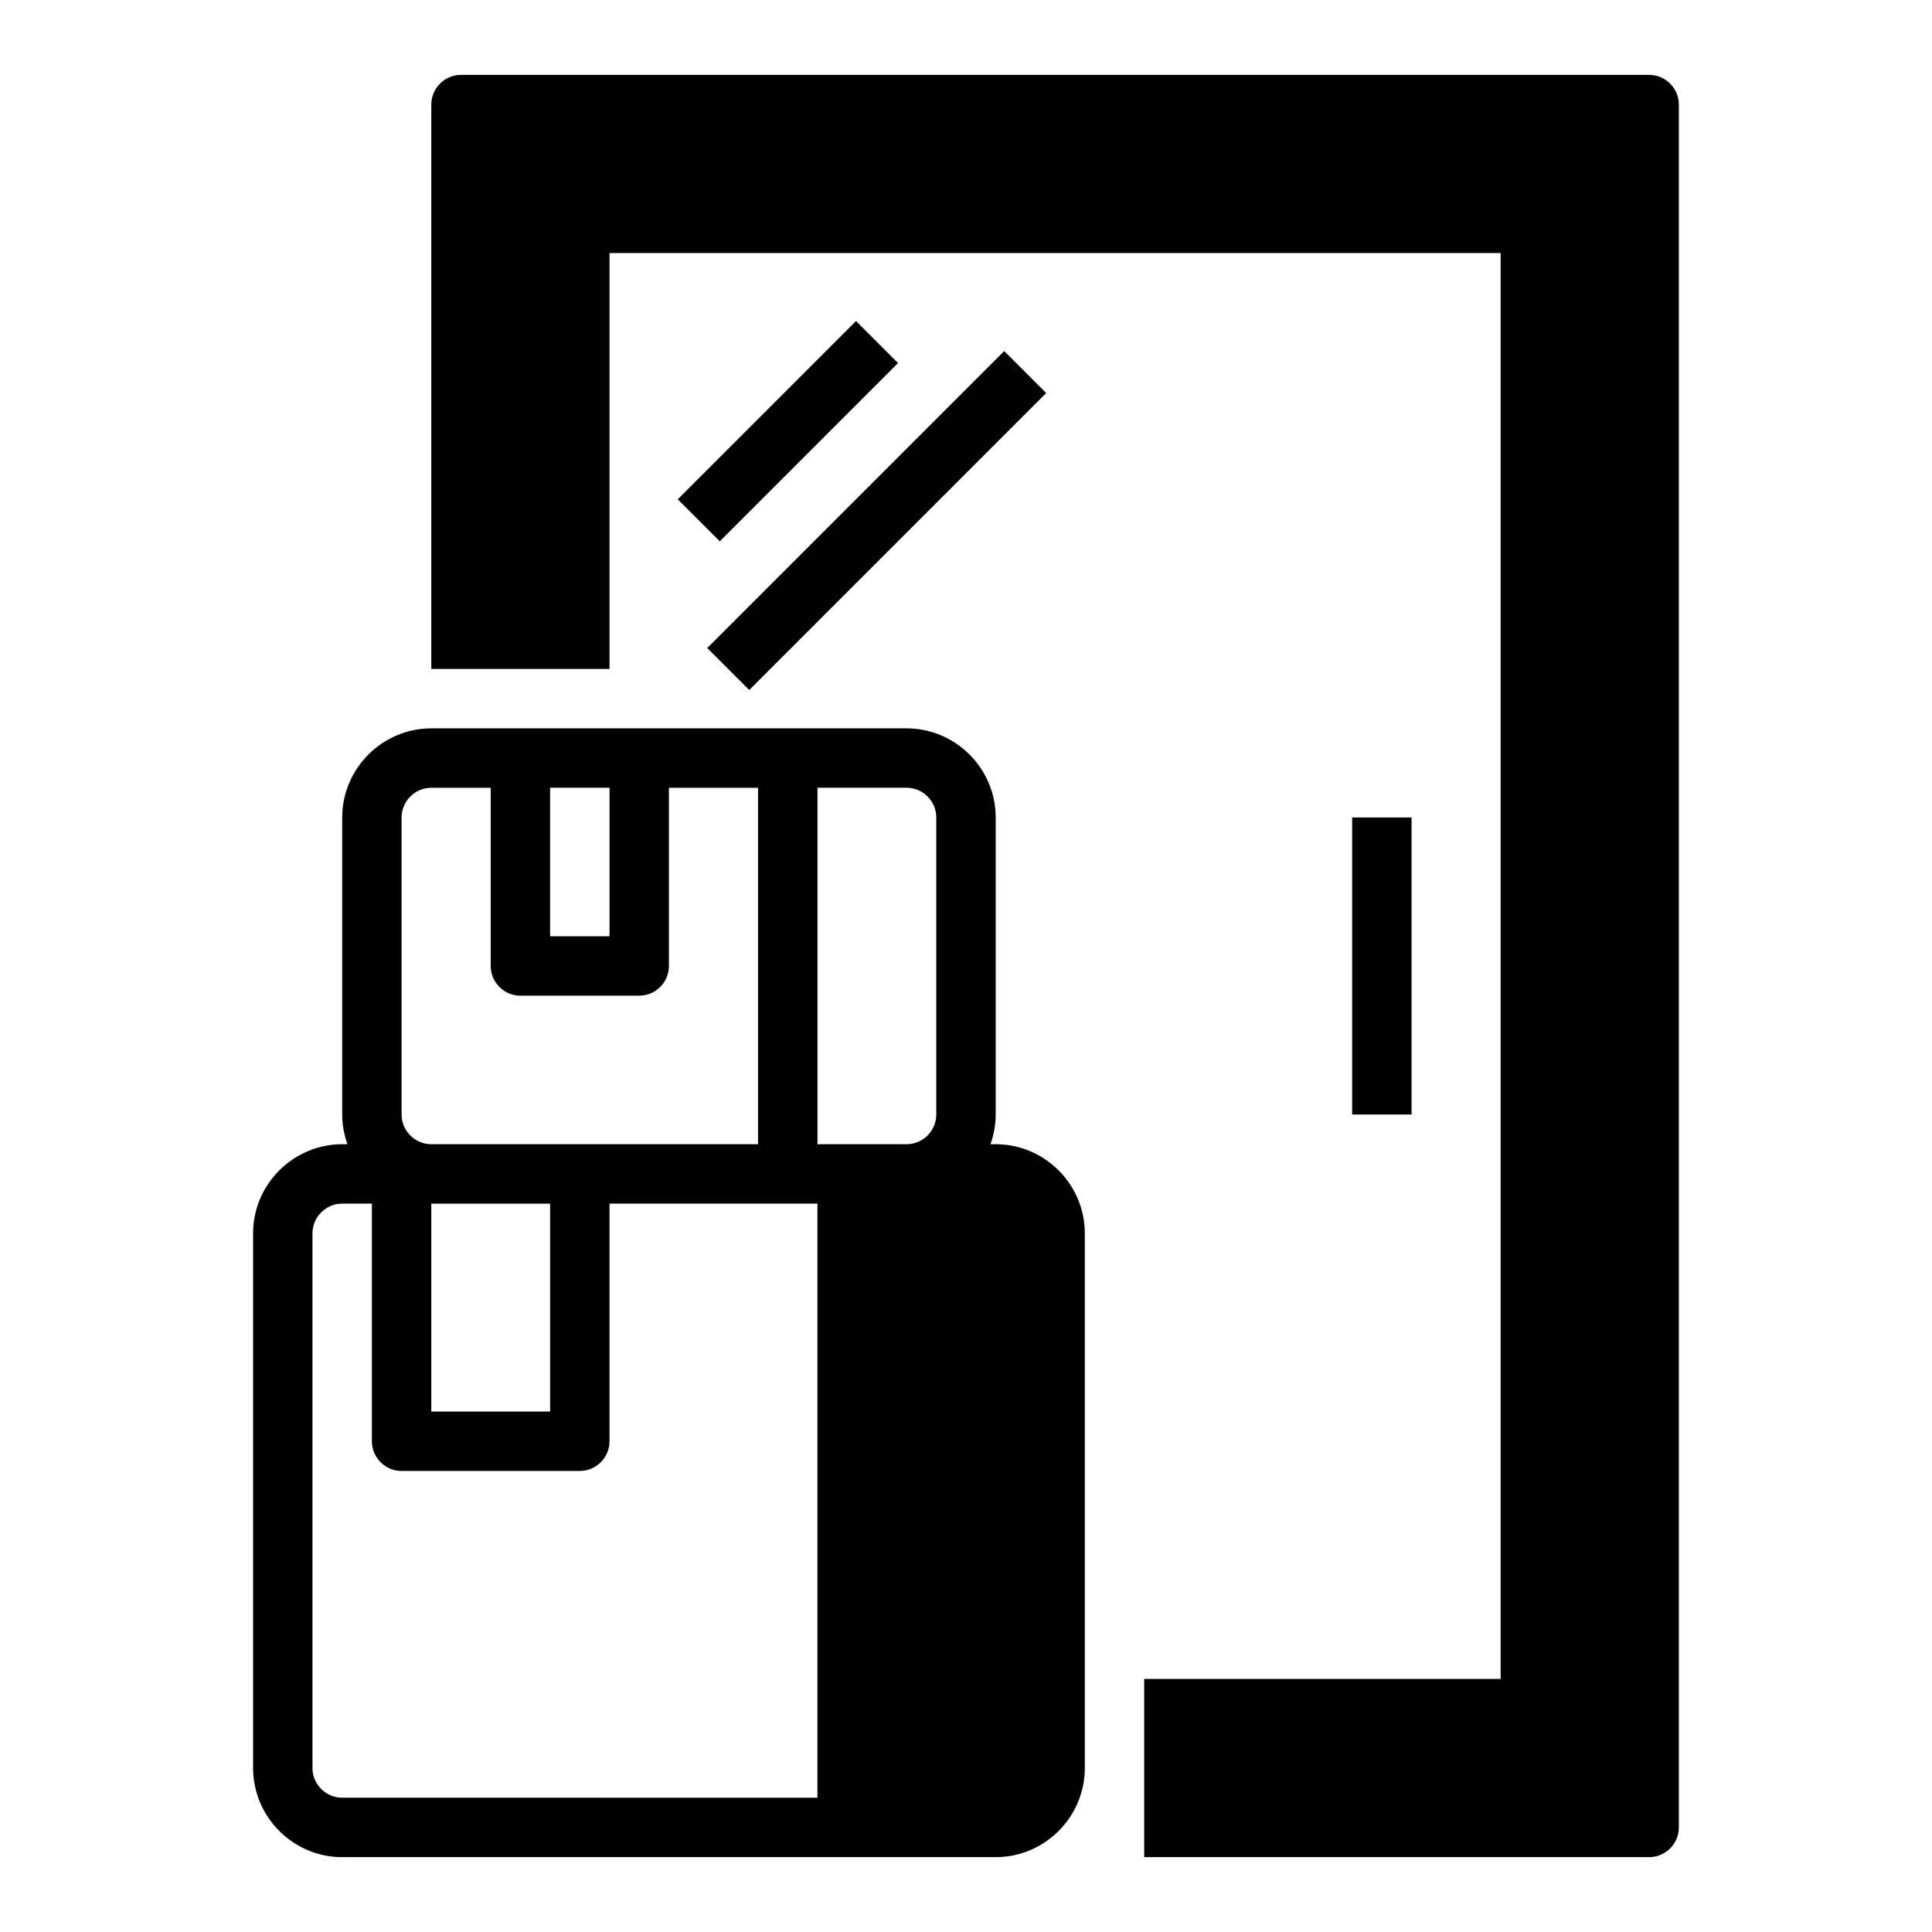
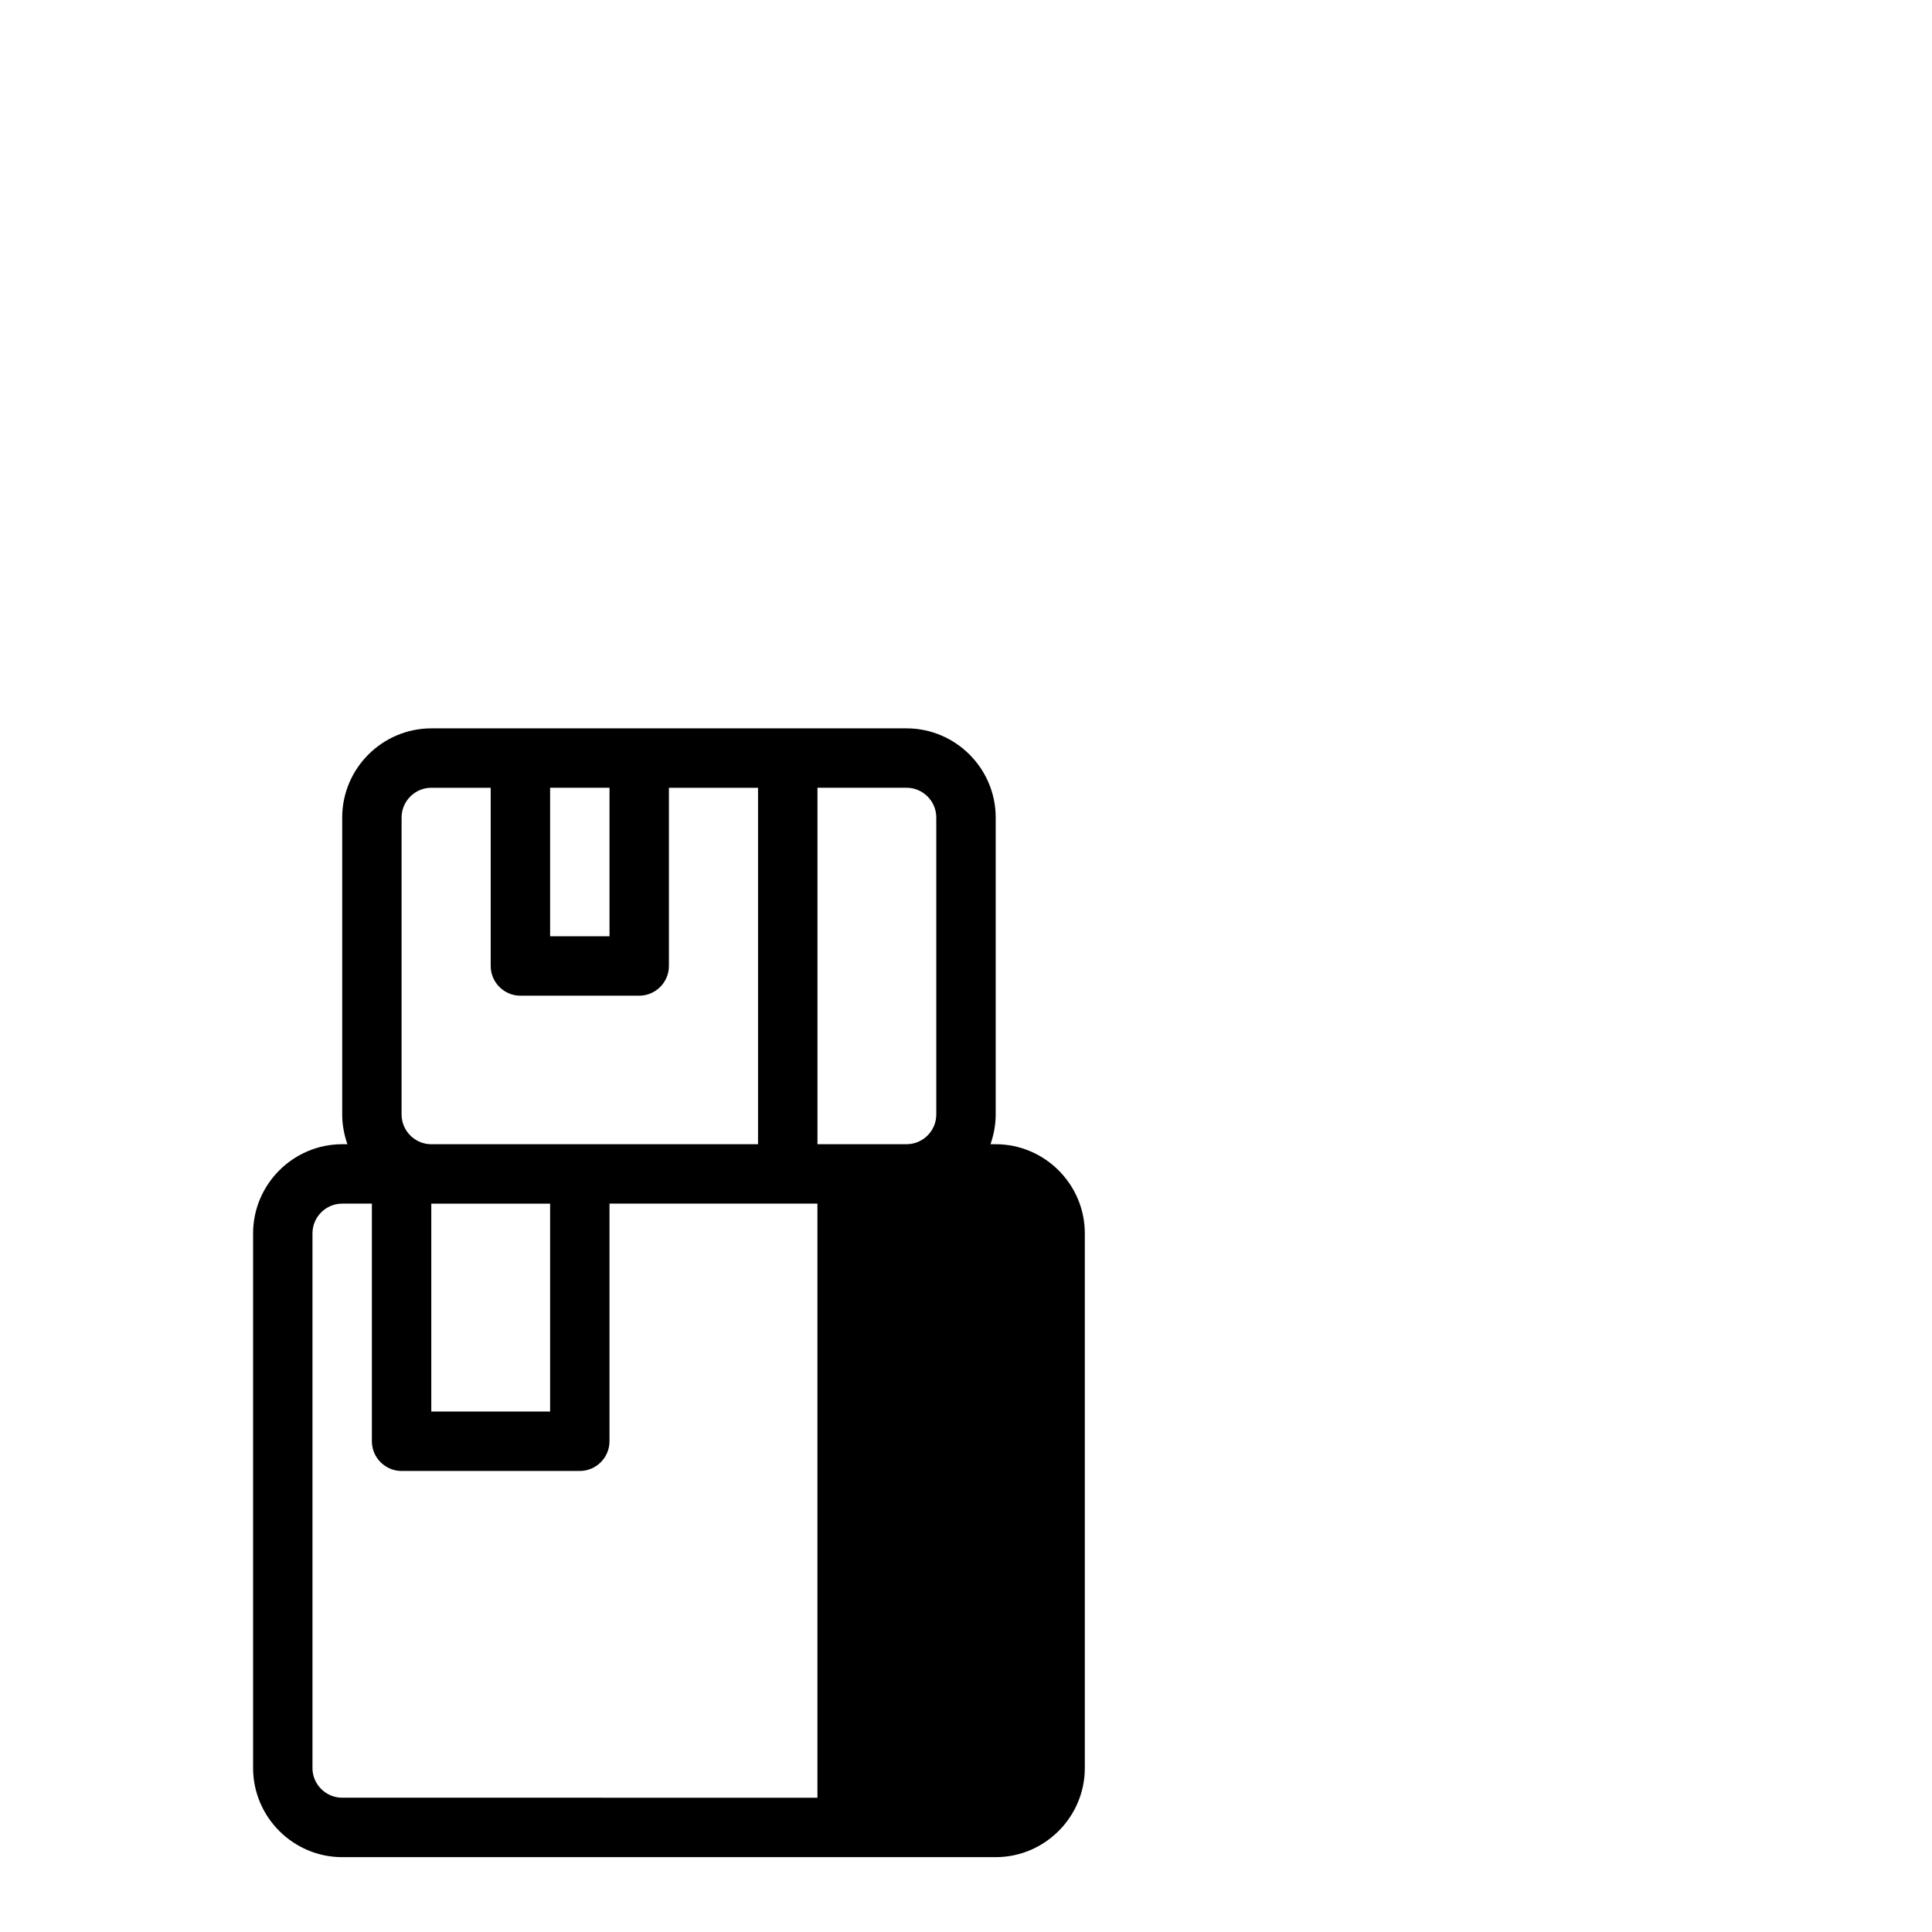
<svg xmlns="http://www.w3.org/2000/svg" fill="#000000" width="800px" height="800px" version="1.1" viewBox="144 144 512 512">
  <g>
    <path d="m407.87 447.23h-1.379c0.887-2.559 1.379-5.215 1.379-7.871v-78.719c0-12.988-10.629-23.617-23.617-23.617h-125.95c-12.988 0-23.617 10.629-23.617 23.617v78.719c0 2.656 0.492 5.312 1.379 7.871h-1.375c-12.988 0-23.617 10.629-23.617 23.617v141.7c0 12.988 10.629 23.617 23.617 23.617h173.18c12.988 0 23.617-10.629 23.617-23.617v-141.7c0-12.988-10.629-23.617-23.617-23.617zm-15.746-86.594v78.719c0 4.328-3.543 7.871-7.871 7.871h-23.617v-94.465h23.617c4.332 0.004 7.871 3.547 7.871 7.875zm-102.34-7.871h15.742v39.359h-15.742zm-39.359 86.594v-78.719c0-4.328 3.543-7.871 7.871-7.871h15.742v47.23c0 4.328 3.543 7.871 7.871 7.871h31.488c4.328 0 7.871-3.543 7.871-7.871v-47.23h23.617v94.465h-86.594c-4.324-0.004-7.867-3.547-7.867-7.875zm7.871 23.617h31.488v55.105h-31.488zm-31.488 149.57v-141.7c0-4.328 3.543-7.871 7.871-7.871h7.871v62.977c0 4.328 3.543 7.871 7.871 7.871h47.23c4.328 0 7.871-3.543 7.871-7.871v-62.977h55.105v157.44l-125.95-0.004c-4.332 0-7.875-3.543-7.875-7.871z" />
-     <path d="m581.05 163.84h-314.88c-4.328 0-7.871 3.543-7.871 7.871v149.57h47.23v-110.21h236.16v377.86h-94.465v47.23h133.82c4.328 0 7.871-3.543 7.871-7.871v-456.57c0-4.332-3.543-7.875-7.871-7.875z" />
-     <path d="m502.34 360.64h15.742v78.719h-15.742z" />
-     <path d="m323.61 276.32 47.242-47.242 11.133 11.133-47.242 47.242z" />
-     <path d="m331.43 315.73 78.695-78.695 11.133 11.133-78.695 78.695z" />
  </g>
</svg>